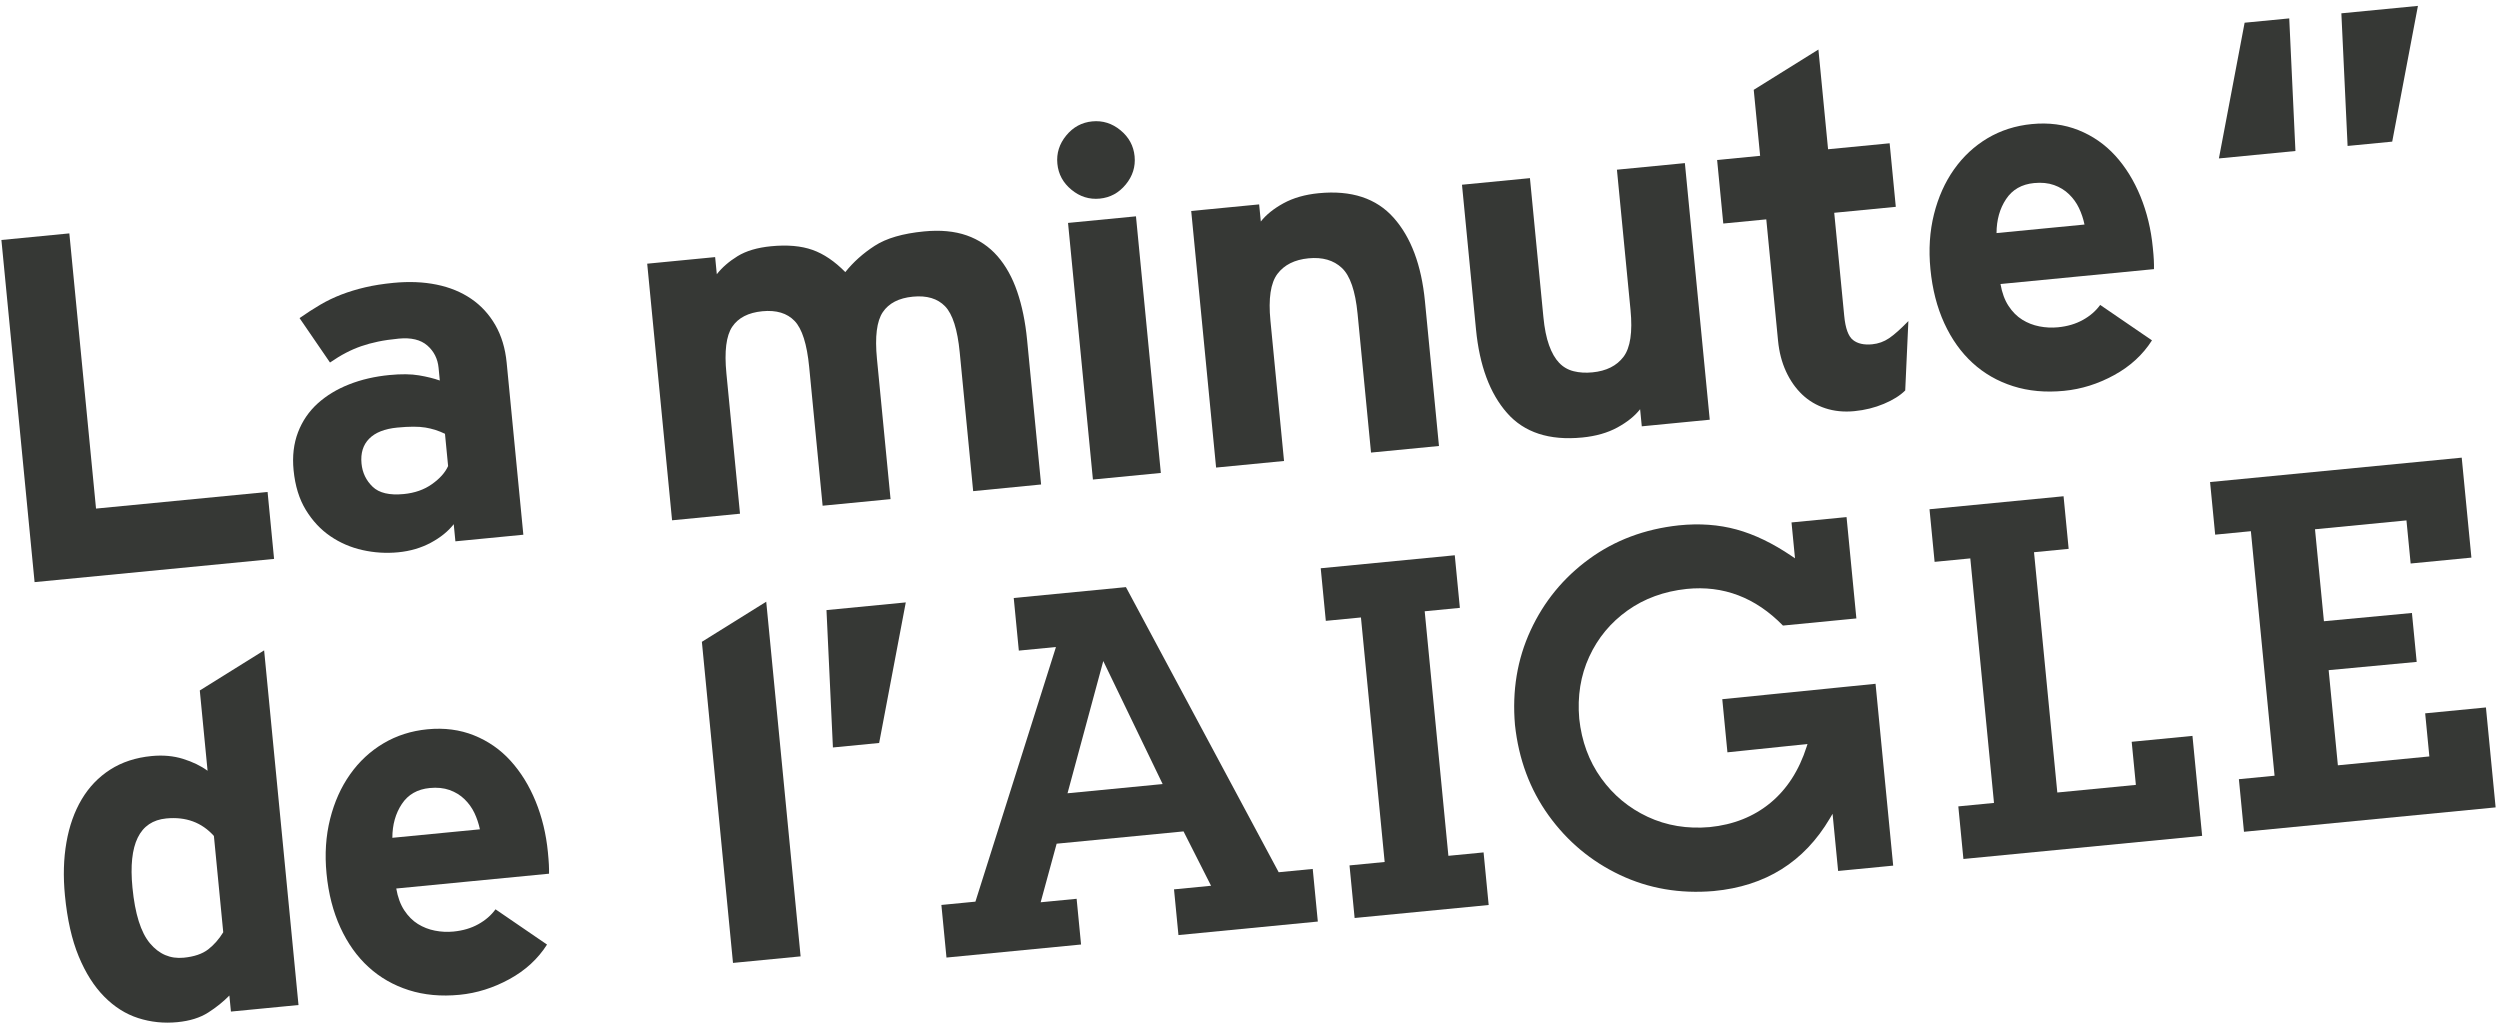
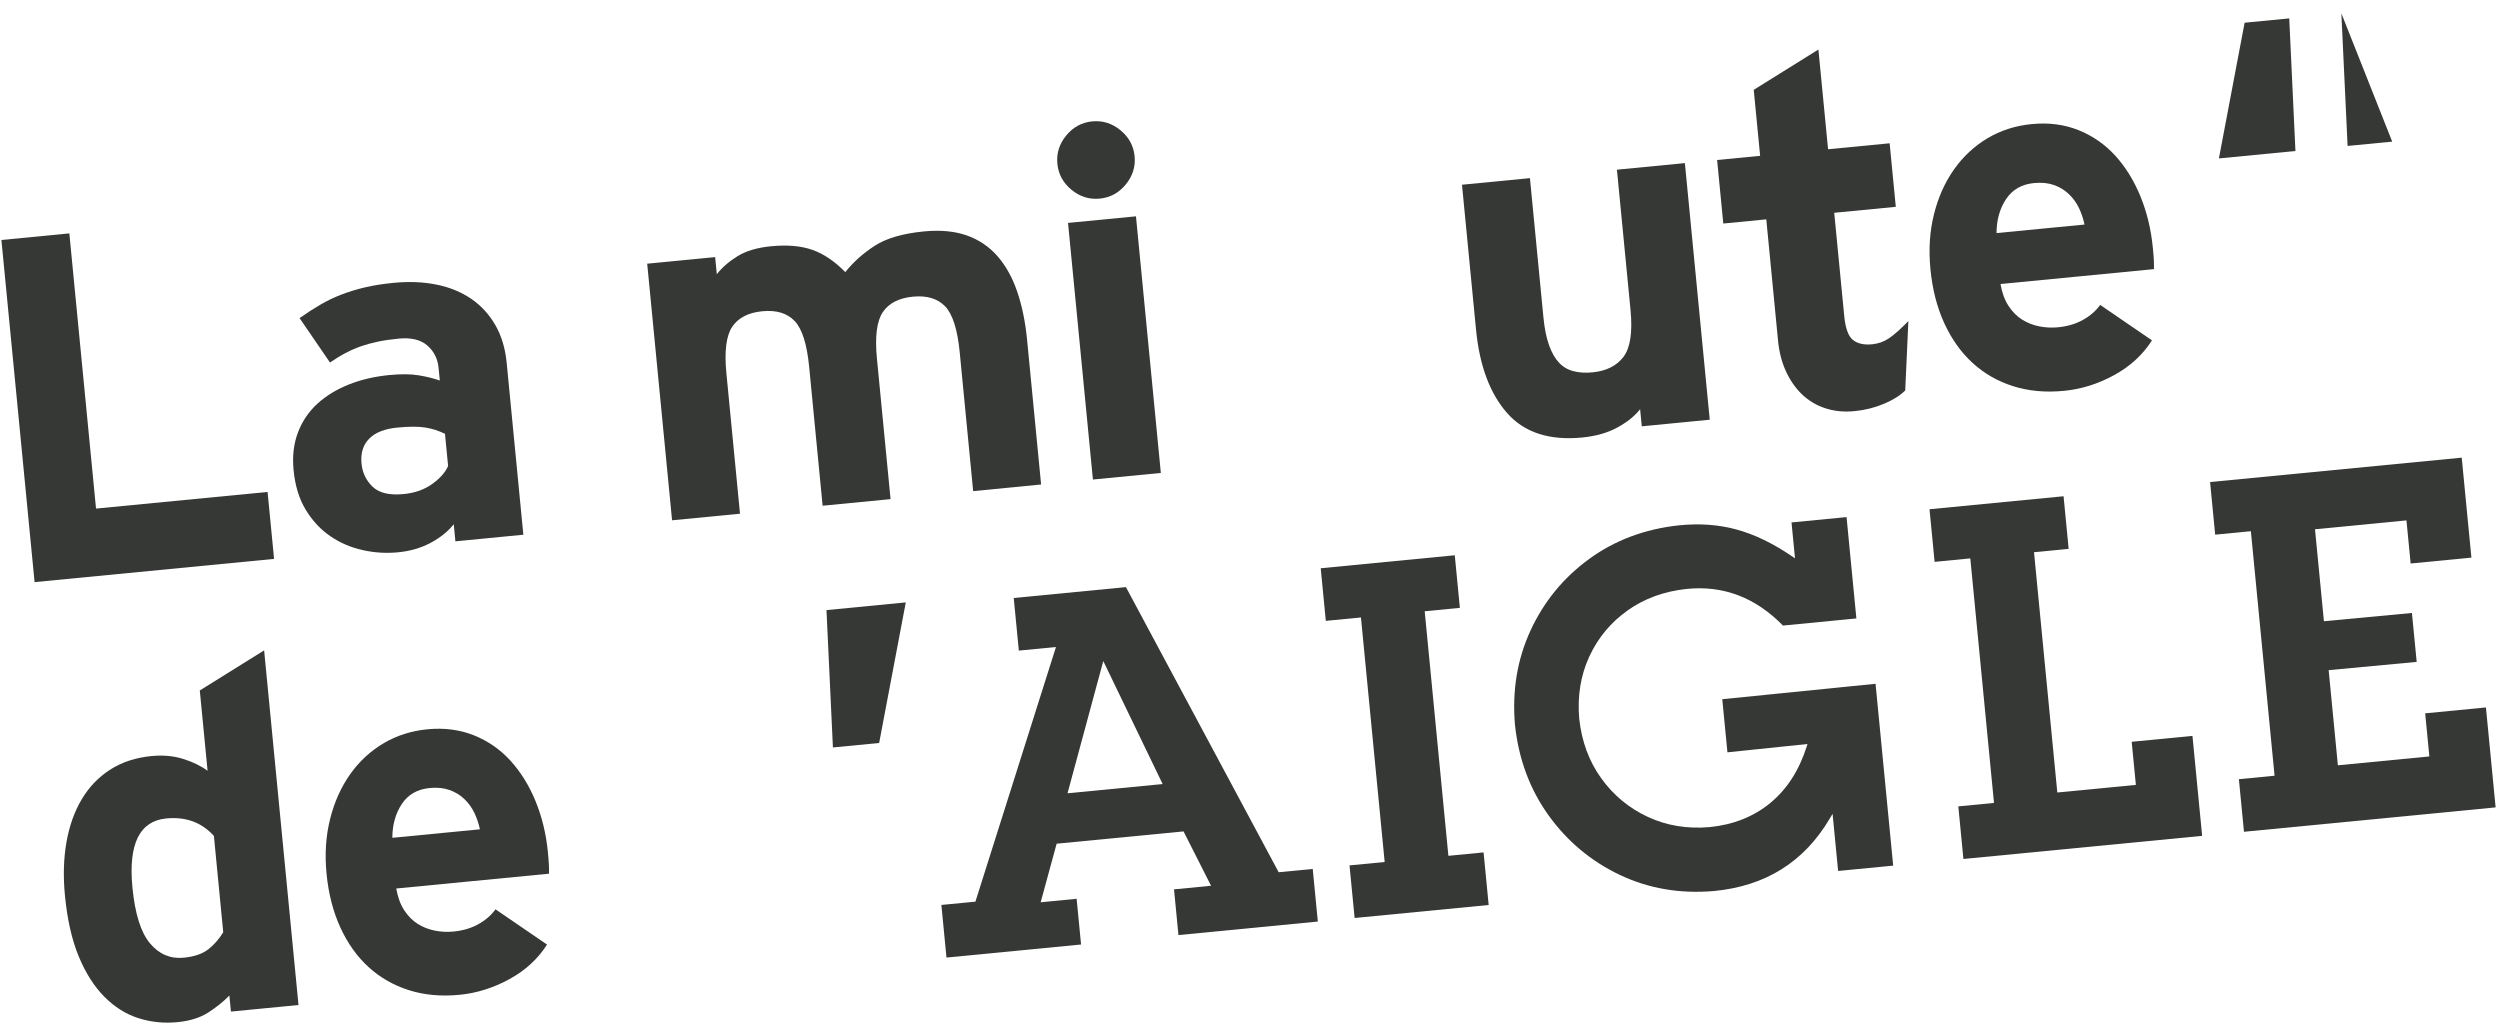
<svg xmlns="http://www.w3.org/2000/svg" version="1.1" id="Calque_1" x="0px" y="0px" viewBox="0 0 132 54" style="enable-background:new 0 0 132 54;" xml:space="preserve">
  <style type="text/css">
	.st0{fill:#363835;}
	.st1{fill-rule:evenodd;clip-rule:evenodd;fill:#363835;}
</style>
  <g>
    <g>
      <path class="st0" d="M121.199,7.973l-4.041,0.392l1.358-7.166l2.356-0.228L121.199,7.973z" />
-       <path class="st0" d="M126.309,7.478l-2.356,0.228l-0.329-7.003l4.043-0.392L126.309,7.478z" />
+       <path class="st0" d="M126.309,7.478l-2.356,0.228l-0.329-7.003L126.309,7.478z" />
    </g>
    <path class="st0" d="M1.826,30.736L0.074,12.671l3.587-0.348L5.07,26.853l9.058-0.878l0.343,3.535L1.826,30.736z" />
    <path class="st0" d="M24.045,28.582l-0.088-0.904c-0.294,0.376-0.697,0.702-1.208,0.977c-0.512,0.275-1.086,0.444-1.722,0.506   c-0.637,0.062-1.266,0.022-1.887-0.117c-0.622-0.139-1.188-0.384-1.699-0.734c-0.512-0.35-0.943-0.811-1.293-1.385   c-0.351-0.573-0.566-1.273-0.647-2.1c-0.072-0.739,0.007-1.407,0.235-2.002c0.229-0.595,0.575-1.101,1.038-1.521   c0.463-0.417,1.016-0.754,1.661-1.007c0.644-0.254,1.353-0.418,2.127-0.493c0.619-0.06,1.141-0.054,1.565,0.018   c0.424,0.072,0.788,0.163,1.095,0.272l-0.065-0.671c-0.047-0.482-0.246-0.875-0.596-1.18c-0.351-0.305-0.854-0.425-1.507-0.362   c-0.413,0.04-0.778,0.092-1.092,0.158c-0.315,0.065-0.611,0.147-0.889,0.242c-0.277,0.097-0.549,0.214-0.812,0.352   c-0.265,0.138-0.544,0.309-0.837,0.51l-1.607-2.345c0.374-0.262,0.737-0.497,1.091-0.705c0.353-0.208,0.726-0.387,1.12-0.539   c0.394-0.151,0.811-0.278,1.252-0.381c0.441-0.104,0.937-0.182,1.489-0.236c0.826-0.08,1.585-0.049,2.28,0.092   c0.694,0.141,1.303,0.39,1.828,0.748c0.525,0.357,0.949,0.82,1.276,1.387c0.326,0.568,0.526,1.23,0.599,1.987l0.881,9.084   L24.045,28.582z M23.495,22.904c-0.326-0.159-0.669-0.269-1.03-0.329c-0.36-0.061-0.856-0.06-1.489,0.001   c-0.668,0.065-1.162,0.26-1.484,0.587c-0.323,0.326-0.457,0.765-0.404,1.315c0.047,0.482,0.242,0.889,0.585,1.22   c0.343,0.332,0.89,0.461,1.644,0.388c0.581-0.056,1.078-0.23,1.49-0.523c0.412-0.291,0.697-0.609,0.853-0.955L23.495,22.904z" />
    <path class="st0" d="M51.383,25.932l-0.71-7.329c-0.117-1.204-0.373-2.013-0.77-2.427c-0.396-0.413-0.964-0.584-1.704-0.512   s-1.269,0.345-1.588,0.818c-0.319,0.474-0.422,1.296-0.308,2.466l0.718,7.406l-3.587,0.348l-0.71-7.329   c-0.117-1.204-0.373-2.013-0.77-2.427c-0.396-0.413-0.964-0.584-1.704-0.512c-0.74,0.072-1.269,0.345-1.588,0.818   c-0.319,0.474-0.422,1.296-0.308,2.466l0.718,7.406l-3.587,0.348l-1.313-13.549l3.587-0.348l0.088,0.904   c0.279-0.357,0.645-0.675,1.097-0.954c0.453-0.278,1.041-0.452,1.766-0.523c0.863-0.084,1.592-0.019,2.188,0.192   c0.596,0.211,1.173,0.602,1.734,1.173c0.42-0.527,0.936-0.99,1.551-1.388c0.614-0.398,1.483-0.652,2.605-0.76   c0.863-0.084,1.615-0.013,2.255,0.211c0.64,0.225,1.18,0.589,1.622,1.093c0.44,0.504,0.788,1.13,1.044,1.878   c0.256,0.748,0.429,1.595,0.521,2.541l0.74,7.639L51.383,25.932z" />
    <path class="st0" d="M59.439,9.742c-0.365,0.444-0.823,0.692-1.374,0.745c-0.551,0.053-1.048-0.102-1.491-0.468   c-0.444-0.364-0.692-0.822-0.745-1.374c-0.053-0.55,0.103-1.047,0.468-1.491c0.364-0.443,0.822-0.692,1.374-0.745   c0.55-0.053,1.048,0.103,1.491,0.468c0.443,0.365,0.692,0.823,0.745,1.374C59.96,8.803,59.803,9.3,59.439,9.742z M57.706,25.319   L56.392,11.77l3.587-0.348l1.313,13.549L57.706,25.319z" />
-     <path class="st0" d="M72.39,23.896l-0.71-7.329c-0.117-1.204-0.393-2.011-0.831-2.421c-0.437-0.409-1.023-0.578-1.758-0.507   c-0.736,0.071-1.283,0.346-1.643,0.823c-0.359,0.478-0.483,1.302-0.369,2.472l0.718,7.406l-3.587,0.348L62.896,11.14l3.587-0.348   l0.088,0.904c0.278-0.357,0.677-0.678,1.196-0.963c0.52-0.284,1.141-0.462,1.863-0.532c1.72-0.167,3.039,0.266,3.955,1.297   c0.916,1.031,1.467,2.501,1.652,4.411l0.74,7.639L72.39,23.896z" />
    <path class="st0" d="M86.686,22.51l-0.088-0.904c-0.278,0.357-0.676,0.678-1.196,0.963c-0.519,0.284-1.14,0.462-1.863,0.532   c-1.737,0.168-3.06-0.264-3.967-1.296c-0.908-1.032-1.454-2.503-1.639-4.412l-0.74-7.639l3.588-0.348l0.71,7.329   c0.058,0.603,0.158,1.101,0.3,1.494c0.141,0.395,0.318,0.704,0.53,0.926c0.211,0.223,0.468,0.371,0.769,0.446   c0.3,0.075,0.63,0.095,0.99,0.06c0.736-0.071,1.283-0.346,1.643-0.823c0.359-0.478,0.482-1.301,0.369-2.472l-0.718-7.406   l3.588-0.348l1.313,13.549L86.686,22.51z" />
    <path class="st0" d="M100.596,20.615c-0.269,0.269-0.645,0.505-1.129,0.708c-0.484,0.203-1.001,0.332-1.552,0.385   c-0.554,0.054-1.066,0.003-1.536-0.151c-0.47-0.154-0.878-0.397-1.226-0.728c-0.347-0.332-0.631-0.737-0.853-1.22   c-0.222-0.482-0.362-1.024-0.42-1.627l-0.62-6.4l-2.271,0.22l-0.325-3.355l2.271-0.22l-0.338-3.484l3.415-2.128l0.51,5.265   l3.251-0.315l0.325,3.355l-3.251,0.315l0.528,5.445c0.063,0.654,0.217,1.078,0.462,1.271c0.244,0.194,0.582,0.269,1.012,0.228   c0.327-0.032,0.625-0.138,0.894-0.321c0.269-0.182,0.608-0.484,1.019-0.906L100.596,20.615z" />
    <path class="st0" d="M113.722,13.729c0.009,0.181,0.011,0.342,0.008,0.481l-8.104,0.786c0.08,0.461,0.221,0.847,0.425,1.157   c0.203,0.311,0.444,0.552,0.721,0.725c0.278,0.173,0.579,0.291,0.907,0.355c0.328,0.064,0.655,0.08,0.981,0.048   c0.499-0.048,0.938-0.178,1.317-0.389c0.379-0.21,0.683-0.474,0.913-0.792l2.734,1.871c-0.483,0.759-1.148,1.371-1.998,1.835   c-0.849,0.465-1.729,0.741-2.642,0.83c-0.981,0.095-1.879,0.013-2.694-0.247c-0.816-0.259-1.528-0.668-2.138-1.226   s-1.107-1.256-1.493-2.096c-0.385-0.84-0.63-1.793-0.733-2.859c-0.1-1.033-0.037-1.998,0.188-2.897s0.579-1.688,1.06-2.369   c0.482-0.681,1.071-1.228,1.768-1.644c0.698-0.414,1.477-0.664,2.337-0.747c0.895-0.087,1.717,0.021,2.467,0.321   c0.749,0.301,1.396,0.75,1.941,1.348c0.544,0.598,0.987,1.316,1.329,2.15c0.341,0.836,0.559,1.735,0.652,2.699   C113.696,13.327,113.713,13.547,113.722,13.729z M109.77,10.985c-0.13-0.274-0.306-0.517-0.527-0.731   c-0.22-0.213-0.483-0.374-0.789-0.483c-0.306-0.109-0.657-0.144-1.053-0.106c-0.654,0.063-1.147,0.345-1.48,0.847   c-0.334,0.501-0.502,1.1-0.504,1.794l4.645-0.45C109.998,11.55,109.901,11.259,109.77,10.985z" />
    <path class="st0" d="M12.193,53.411l-0.082-0.847c-0.317,0.324-0.688,0.624-1.119,0.899c-0.431,0.275-0.973,0.444-1.625,0.507   c-0.719,0.07-1.409-0.002-2.069-0.215c-0.661-0.212-1.259-0.591-1.796-1.135s-0.986-1.252-1.347-2.125   c-0.361-0.873-0.603-1.943-0.726-3.21c-0.098-1.01-0.072-1.946,0.079-2.808c0.15-0.861,0.417-1.617,0.804-2.269   c0.386-0.651,0.888-1.175,1.507-1.572C6.438,40.239,7.167,40,8.005,39.919c0.601-0.058,1.154-0.008,1.662,0.15   c0.506,0.158,0.939,0.368,1.293,0.627l-0.411-4.239l3.397-2.118l1.815,18.726L12.193,53.411z M11.294,44.138   c-0.643-0.716-1.483-1.024-2.515-0.924c-1.414,0.137-2.008,1.353-1.786,3.648c0.134,1.387,0.442,2.368,0.924,2.944   c0.483,0.576,1.075,0.829,1.781,0.761c0.553-0.054,0.98-0.199,1.29-0.436c0.306-0.238,0.573-0.539,0.799-0.907L11.294,44.138z" />
    <path class="st0" d="M28.981,45.652c0.009,0.18,0.01,0.34,0.008,0.479l-8.067,0.782c0.08,0.459,0.22,0.843,0.423,1.151   c0.204,0.309,0.443,0.55,0.718,0.721c0.276,0.172,0.578,0.29,0.903,0.353c0.325,0.064,0.651,0.08,0.977,0.048   c0.497-0.048,0.934-0.177,1.31-0.387c0.378-0.209,0.681-0.472,0.91-0.788l2.72,1.862c-0.48,0.755-1.142,1.364-1.987,1.826   c-0.847,0.463-1.723,0.738-2.63,0.826c-0.976,0.095-1.869,0.013-2.681-0.246s-1.52-0.665-2.127-1.22   c-0.608-0.555-1.103-1.25-1.486-2.086c-0.384-0.836-0.628-1.785-0.731-2.846c-0.1-1.028-0.036-1.989,0.188-2.883   c0.224-0.895,0.576-1.68,1.055-2.358c0.478-0.678,1.065-1.222,1.76-1.636c0.694-0.412,1.469-0.661,2.326-0.744   c0.89-0.086,1.71,0.021,2.456,0.32c0.745,0.299,1.39,0.746,1.931,1.342c0.541,0.596,0.983,1.31,1.323,2.14   c0.34,0.832,0.556,1.727,0.649,2.686C28.955,45.252,28.971,45.471,28.981,45.652z M25.048,42.921   c-0.131-0.273-0.306-0.515-0.525-0.727c-0.219-0.212-0.481-0.372-0.785-0.481c-0.306-0.108-0.654-0.144-1.047-0.106   c-0.652,0.063-1.144,0.344-1.474,0.843c-0.332,0.499-0.5,1.095-0.501,1.786l4.623-0.448C25.275,43.483,25.177,43.194,25.048,42.921   z" />
-     <path class="st0" d="M38.702,50.842l-1.643-16.954l3.398-2.118l1.815,18.726L38.702,50.842z" />
    <path class="st0" d="M46.419,39.229l-2.441,0.237l-0.34-7.253l4.187-0.406L46.419,39.229z" />
    <g>
      <g>
        <polygon class="st1" points="115.762,38.855 116.273,44.133 103.668,45.354 103.399,42.577 105.283,42.394 104.032,29.483      102.147,29.666 101.878,26.888 108.956,26.202 109.225,28.979 107.396,29.157 108.626,41.844 112.774,41.442 112.553,39.166         " />
        <polygon class="st1" points="131.257,37.353 131.769,42.63 118.482,43.918 118.213,41.141 120.097,40.958 118.846,28.047      116.961,28.23 116.692,25.452 129.979,24.164 130.49,29.442 127.282,29.753 127.061,27.477 122.232,27.945 122.703,32.801      127.35,32.365 127.601,34.948 122.953,35.384 123.44,40.408 128.27,39.94 128.049,37.664    " />
        <polygon class="st1" points="76.475,45.187 78.333,45.007 78.602,47.784 71.524,48.47 71.254,45.693 73.11,45.513 71.858,32.602      70.003,32.781 69.734,30.004 76.812,29.318 77.081,32.095 75.224,32.275    " />
        <path class="st1" d="M99.96,45.705l-2.907,0.282l-0.293-3.018l-0.146,0.247c-1.358,2.299-3.398,3.574-6.128,3.831     c-1.788,0.152-3.439-0.132-4.956-0.851c-1.519-0.721-2.773-1.767-3.763-3.142c-0.988-1.373-1.581-2.964-1.776-4.776     c-0.156-1.806,0.119-3.469,0.824-4.993c0.705-1.526,1.736-2.783,3.093-3.772c1.356-0.988,2.933-1.581,4.734-1.775     c1.092-0.112,2.108-0.038,3.05,0.22c0.943,0.258,1.916,0.728,2.919,1.409l0.165,0.112l-0.184-1.895l2.906-0.282l0.519,5.351     L94.14,33.03c-1.45-1.484-3.148-2.132-5.089-1.934c-1.19,0.127-2.232,0.507-3.121,1.141c-0.889,0.634-1.562,1.446-2.018,2.436     c-0.457,0.991-0.632,2.085-0.528,3.277c0.127,1.191,0.512,2.238,1.156,3.136c0.642,0.896,1.462,1.577,2.457,2.042     c0.996,0.466,2.089,0.646,3.273,0.543c1.255-0.126,2.324-0.551,3.204-1.276c0.879-0.726,1.519-1.719,1.919-2.976l0.043-0.135     l-4.228,0.439l-0.272-2.805l8.093-0.814L99.96,45.705z" />
        <path class="st1" d="M58.253,34.903l-1.888,6.982l5.023-0.487L58.253,34.903z M62.222,49.372l-0.234-2.414l1.956-0.19     l-1.453-2.87l-6.7,0.649l-0.844,3.093l1.899-0.184l0.234,2.414l-7.106,0.689l-0.269-2.778l1.797-0.174l4.253-13.445l-1.961,0.19     l-0.269-2.778l5.924-0.574l8.065,15.054l1.798-0.174l0.269,2.778L62.222,49.372z" />
      </g>
    </g>
  </g>
</svg>